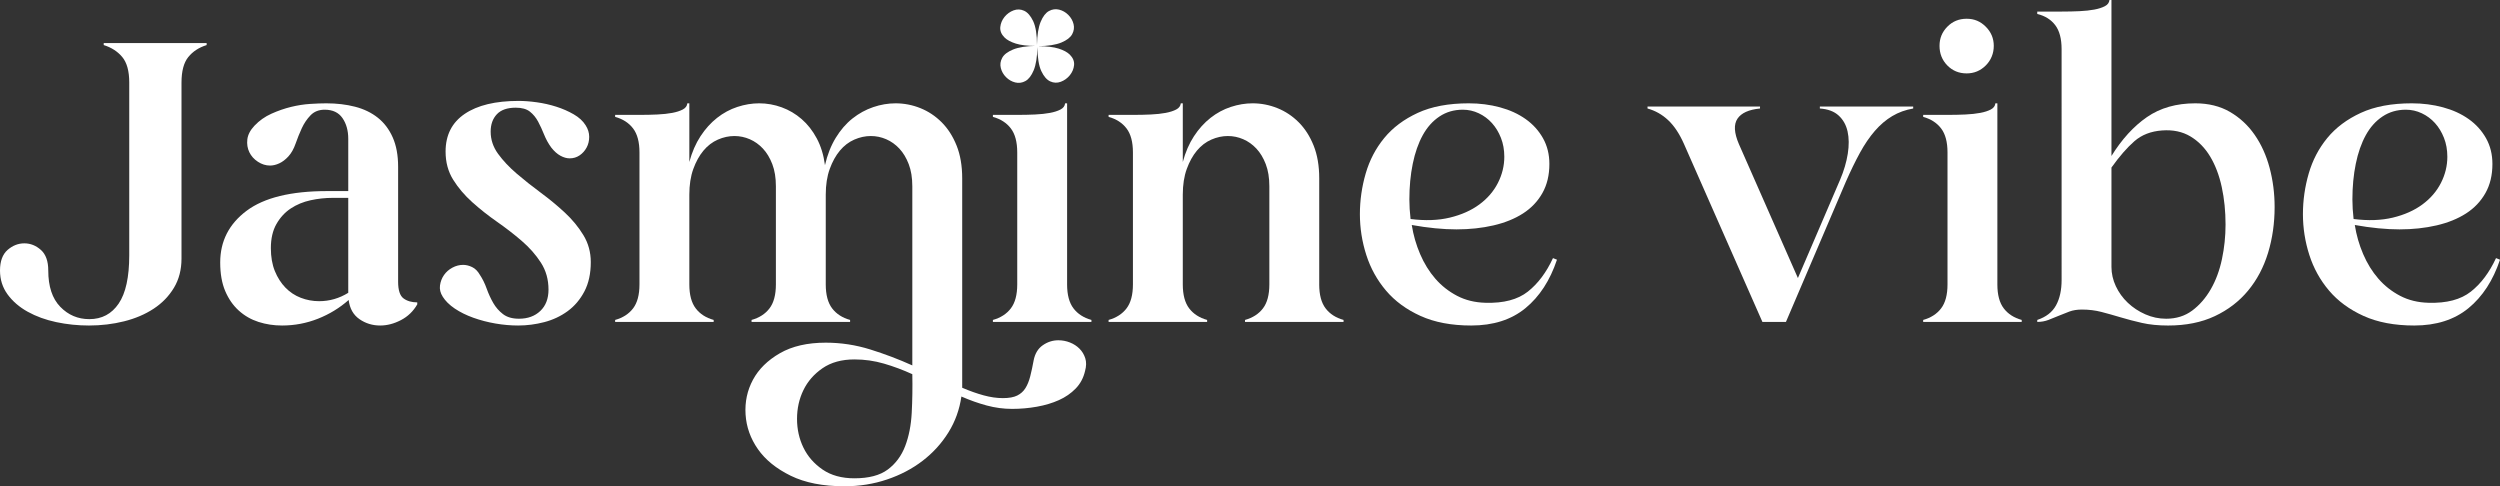
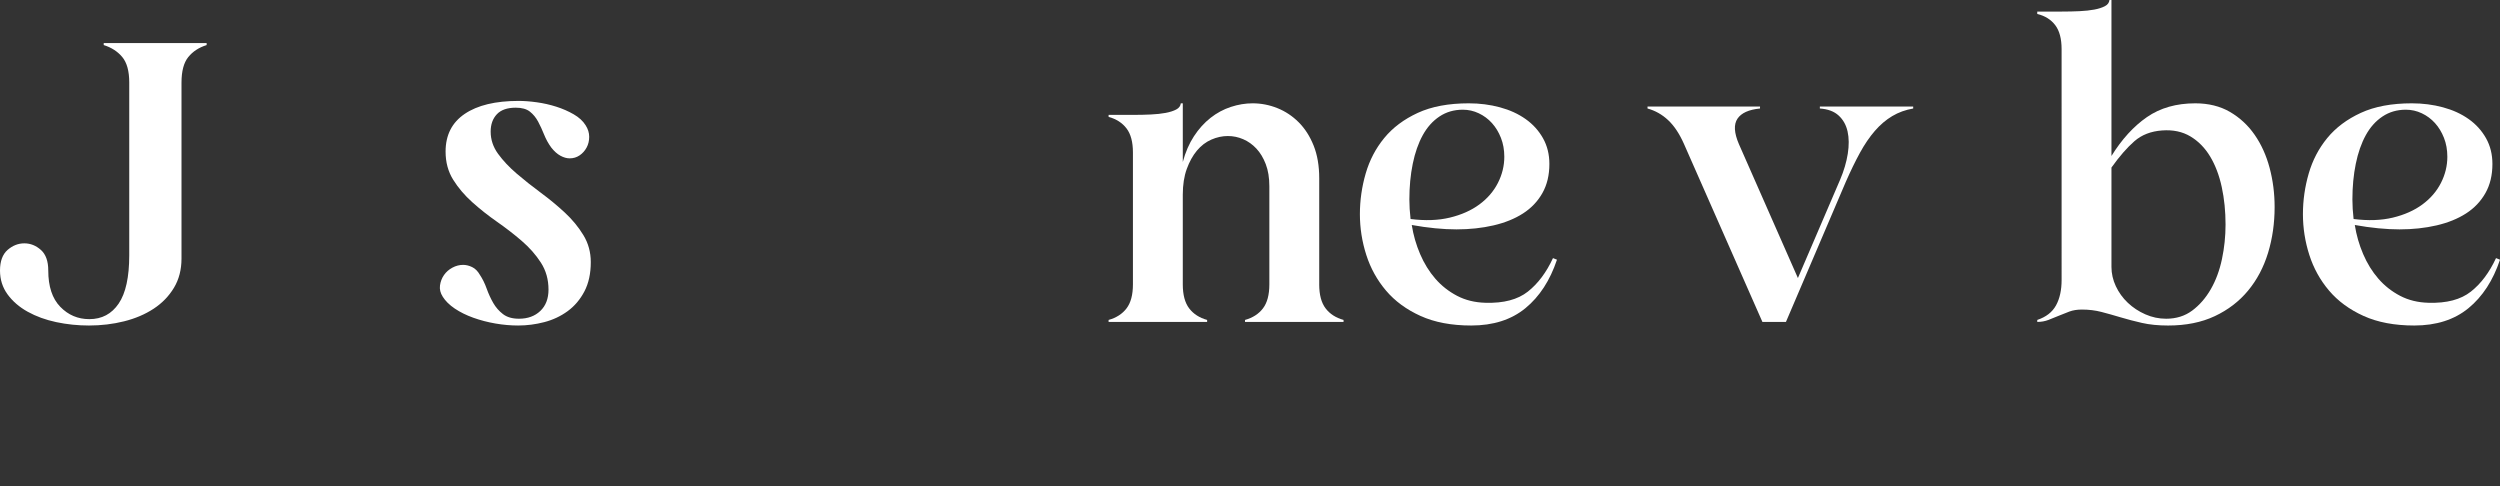
<svg xmlns="http://www.w3.org/2000/svg" id="Layer_2" data-name="Layer 2" viewBox="0 0 376.02 73.14">
  <rect x="0" y="0" width="376.02" height="73.14" fill="#333333" stroke="none" />
  <defs>
    <style>      .cls-1 {        fill: #fff;      }    </style>
  </defs>
  <g id="Layer_1-2" data-name="Layer 1">
    <g>
      <path class="cls-1" d="M31.08,6.48v.3c-1.16.36-2.08.96-2.76,1.8-.68.84-1.02,2.12-1.02,3.84v26.46c0,1.68-.38,3.15-1.14,4.41-.76,1.26-1.78,2.31-3.06,3.15-1.28.84-2.76,1.47-4.44,1.89-1.68.42-3.44.63-5.28.63-1.68,0-3.32-.17-4.92-.51-1.6-.34-3.03-.86-4.29-1.56-1.26-.7-2.27-1.57-3.03-2.61-.76-1.04-1.14-2.24-1.14-3.6s.38-2.43,1.14-3.09c.76-.66,1.6-.99,2.52-.99s1.75.33,2.49.99c.74.66,1.11,1.69,1.11,3.09,0,2.4.6,4.22,1.8,5.46,1.2,1.24,2.66,1.86,4.38,1.86,1.88,0,3.35-.78,4.41-2.34,1.06-1.56,1.59-3.98,1.59-7.26V12.42c0-1.72-.35-3-1.05-3.84-.7-.84-1.63-1.44-2.79-1.8v-.3h15.48Z" />
-       <path class="cls-1" d="M59.88,42.36c0,1.28.27,2.12.81,2.52.54.4,1.23.6,2.07.6v.3c-.6,1.04-1.42,1.83-2.46,2.37-1.04.54-2.08.81-3.12.81-1.16,0-2.2-.32-3.12-.96-.92-.64-1.46-1.6-1.62-2.88-1.36,1.2-2.9,2.14-4.62,2.82-1.72.68-3.52,1.02-5.4,1.02-1.24,0-2.42-.18-3.54-.54-1.12-.36-2.11-.93-2.97-1.71-.86-.78-1.54-1.76-2.04-2.94-.5-1.18-.75-2.61-.75-4.29,0-3.2,1.32-5.79,3.96-7.77,2.64-1.98,6.68-2.97,12.12-2.97h3.18v-7.86c0-1.24-.29-2.28-.87-3.12-.58-.84-1.47-1.26-2.67-1.26-.88,0-1.59.28-2.13.84-.54.56-.98,1.21-1.32,1.95-.34.74-.65,1.51-.93,2.31-.28.8-.64,1.44-1.08,1.92-.44.48-.9.83-1.38,1.05-.48.22-.94.33-1.38.33-.64,0-1.25-.19-1.83-.57-.58-.38-1.01-.86-1.29-1.44-.28-.58-.38-1.22-.3-1.92.08-.7.44-1.39,1.08-2.07.72-.76,1.57-1.36,2.55-1.8.98-.44,1.96-.78,2.94-1.02.98-.24,1.94-.39,2.88-.45.94-.06,1.75-.09,2.43-.09,1.56,0,3,.17,4.32.51,1.32.34,2.46.89,3.42,1.65.96.76,1.71,1.75,2.25,2.97.54,1.22.81,2.69.81,4.41v17.28ZM52.38,29.76h-2.34c-1.12,0-2.23.12-3.33.36-1.1.24-2.09.65-2.97,1.23-.88.58-1.6,1.36-2.16,2.34-.56.98-.84,2.19-.84,3.63,0,1.32.2,2.47.6,3.45.4.98.93,1.81,1.59,2.49.66.68,1.43,1.19,2.31,1.53.88.34,1.8.51,2.76.51,1.56,0,3.02-.42,4.38-1.26v-14.28Z" />
      <path class="cls-1" d="M73.8,19.8c0,1.2.37,2.31,1.11,3.33.74,1.02,1.67,2.01,2.79,2.97,1.12.96,2.33,1.92,3.63,2.88,1.3.96,2.51,1.96,3.63,3,1.12,1.04,2.05,2.17,2.79,3.39.74,1.22,1.11,2.57,1.11,4.05,0,1.72-.32,3.19-.96,4.41-.64,1.22-1.48,2.21-2.52,2.97-1.04.76-2.21,1.31-3.51,1.65-1.3.34-2.61.51-3.93.51-1.12,0-2.26-.1-3.42-.3-1.16-.2-2.27-.49-3.33-.87-1.06-.38-1.99-.84-2.79-1.38-.8-.54-1.4-1.13-1.8-1.77-.36-.56-.5-1.13-.42-1.71.08-.58.28-1.1.6-1.56.32-.46.74-.83,1.26-1.11.52-.28,1.06-.42,1.62-.42.44,0,.89.11,1.35.33.46.22.85.61,1.17,1.17.4.6.74,1.29,1.02,2.07.28.78.61,1.5.99,2.16.38.66.87,1.22,1.47,1.68.6.46,1.4.69,2.4.69,1.32,0,2.39-.39,3.21-1.17.82-.78,1.23-1.85,1.23-3.21,0-1.52-.38-2.87-1.14-4.05-.76-1.18-1.72-2.27-2.88-3.27-1.16-1-2.4-1.96-3.72-2.88-1.32-.92-2.56-1.9-3.72-2.94-1.16-1.04-2.12-2.17-2.88-3.39-.76-1.22-1.14-2.63-1.14-4.23,0-2.48.96-4.37,2.88-5.67,1.92-1.3,4.62-1.95,8.1-1.95.84,0,1.76.07,2.76.21,1,.14,1.97.36,2.91.66.94.3,1.81.68,2.61,1.14.8.46,1.4,1.01,1.8,1.65.36.56.54,1.14.54,1.74s-.13,1.14-.39,1.62c-.26.48-.61.87-1.05,1.17-.44.3-.94.45-1.5.45-.44,0-.9-.13-1.38-.39-.48-.26-.94-.67-1.38-1.23-.44-.6-.8-1.25-1.08-1.95-.28-.7-.58-1.35-.9-1.95-.32-.6-.73-1.1-1.23-1.5-.5-.4-1.21-.6-2.13-.6-1.28,0-2.23.33-2.85.99-.62.66-.93,1.53-.93,2.61Z" />
-       <path class="cls-1" d="M155.46,54.24c.2-1.04.66-1.81,1.38-2.31.72-.5,1.5-.75,2.34-.75.6,0,1.18.11,1.74.33.56.22,1.04.53,1.44.93s.69.88.87,1.44c.18.56.17,1.2-.03,1.92-.24,1.04-.71,1.92-1.41,2.64-.7.72-1.54,1.3-2.52,1.74-.98.44-2.08.77-3.3.99-1.22.22-2.47.33-3.75.33s-2.55-.17-3.81-.51c-1.26-.34-2.53-.79-3.81-1.35-.28,1.96-.93,3.76-1.95,5.4-1.02,1.64-2.31,3.06-3.87,4.26-1.56,1.2-3.35,2.14-5.37,2.82-2.02.68-4.15,1.02-6.39,1.02-3.24,0-5.94-.53-8.1-1.59-2.16-1.06-3.8-2.39-4.92-3.99-1.12-1.6-1.74-3.34-1.86-5.22-.12-1.88.25-3.62,1.11-5.22.86-1.6,2.21-2.93,4.05-3.99,1.84-1.06,4.14-1.59,6.9-1.59,2.28,0,4.51.34,6.69,1.02,2.18.68,4.29,1.48,6.33,2.4v-26.94c0-1.28-.18-2.39-.54-3.33-.36-.94-.83-1.72-1.41-2.34-.58-.62-1.24-1.09-1.98-1.41-.74-.32-1.51-.48-2.31-.48-.84,0-1.67.18-2.49.54-.82.36-1.54.91-2.16,1.65-.62.74-1.13,1.66-1.53,2.76-.4,1.1-.6,2.39-.6,3.87v13.5c0,1.56.32,2.76.96,3.6.64.84,1.54,1.42,2.7,1.74v.3h-14.82v-.3c1.16-.32,2.06-.9,2.7-1.74.64-.84.96-2.04.96-3.6v-14.76c0-1.28-.18-2.39-.54-3.33-.36-.94-.83-1.72-1.41-2.34-.58-.62-1.24-1.09-1.98-1.41-.74-.32-1.51-.48-2.31-.48-.84,0-1.67.18-2.49.54-.82.36-1.54.91-2.16,1.65-.62.74-1.13,1.66-1.53,2.76-.4,1.1-.6,2.39-.6,3.87v13.5c0,1.56.32,2.76.96,3.6.64.84,1.54,1.42,2.7,1.74v.3h-14.82v-.3c1.16-.32,2.06-.9,2.7-1.74.64-.84.96-2.04.96-3.6v-19.86c0-1.56-.32-2.76-.96-3.6-.64-.84-1.54-1.42-2.7-1.74v-.3h3.66c.96,0,1.86-.02,2.7-.06.84-.04,1.58-.12,2.22-.24.64-.12,1.17-.29,1.59-.51.42-.22.65-.53.69-.93h.3v8.82c.4-1.48.96-2.77,1.68-3.87.72-1.1,1.55-2.02,2.49-2.76.94-.74,1.96-1.29,3.06-1.65,1.1-.36,2.19-.54,3.27-.54,1.16,0,2.29.2,3.39.6,1.1.4,2.1.99,3,1.77.9.78,1.66,1.75,2.28,2.91.62,1.16,1.03,2.5,1.23,4.02.36-1.56.9-2.93,1.62-4.11.72-1.18,1.56-2.15,2.52-2.91.96-.76,2-1.33,3.12-1.71,1.12-.38,2.24-.57,3.36-.57,1.28,0,2.52.24,3.72.72s2.27,1.19,3.21,2.13c.94.94,1.69,2.11,2.25,3.51.56,1.4.84,3.04.84,4.92v31.5c1.12.48,2.19.86,3.21,1.14,1.02.28,1.99.42,2.91.42s1.64-.13,2.16-.39c.52-.26.93-.63,1.23-1.11s.54-1.07.72-1.77c.18-.7.35-1.49.51-2.37ZM128.52,71.94c2.16,0,3.83-.44,5.01-1.32,1.18-.88,2.05-2.05,2.61-3.51.56-1.46.89-3.13.99-5.01.1-1.88.13-3.82.09-5.82-1.4-.64-2.82-1.17-4.26-1.59s-2.92-.63-4.44-.63c-1.92,0-3.52.44-4.8,1.32-1.28.88-2.24,1.98-2.88,3.3-.64,1.32-.96,2.76-.96,4.32s.32,3,.96,4.32c.64,1.32,1.6,2.42,2.88,3.3,1.28.88,2.88,1.32,4.8,1.32Z" />
-       <path class="cls-1" d="M160.5,42.78c0,1.56.32,2.76.96,3.6.64.84,1.54,1.42,2.7,1.74v.3h-14.82v-.3c1.16-.32,2.06-.9,2.7-1.74.64-.84.96-2.04.96-3.6v-19.86c0-1.56-.32-2.76-.96-3.6-.64-.84-1.54-1.42-2.7-1.74v-.3h3.66c.96,0,1.86-.02,2.7-.06.84-.04,1.58-.12,2.22-.24.64-.12,1.17-.29,1.59-.51.42-.22.65-.53.69-.93h.3v27.24Z" />
-       <path class="cls-1" d="M155.85,6.91c-1.3,0-2.33-.12-3.08-.36-.75-.24-1.31-.54-1.68-.91-.48-.48-.69-1-.64-1.57.06-.56.27-1.07.64-1.53.37-.45.82-.78,1.36-.98.54-.2,1.07-.18,1.59.06.52.24.98.76,1.36,1.57.38.81.57,2,.57,3.58.03-1.5.21-2.66.55-3.48.34-.82.76-1.36,1.25-1.63.49-.27,1-.34,1.53-.21.52.13.98.39,1.38.79s.66.86.79,1.38c.13.52.06,1.03-.21,1.53-.27.49-.81.91-1.63,1.25-.82.34-1.98.52-3.48.55,1.3,0,2.33.12,3.08.36.75.24,1.31.54,1.68.91.48.48.69,1,.64,1.57-.06.57-.27,1.07-.64,1.53-.37.45-.82.78-1.36.98-.54.2-1.07.18-1.59-.06-.52-.24-.97-.76-1.34-1.55-.37-.79-.57-1.99-.59-3.61-.03,1.5-.21,2.66-.55,3.48-.34.82-.76,1.36-1.25,1.63-.49.27-1,.34-1.53.21-.52-.13-.98-.39-1.38-.79s-.66-.86-.79-1.38c-.13-.52-.06-1.03.21-1.53.27-.5.81-.91,1.63-1.25.82-.34,1.98-.52,3.48-.55Z" />
      <path class="cls-1" d="M198.42,42.78c0,1.56.32,2.76.96,3.6s1.54,1.42,2.7,1.74v.3h-14.82v-.3c1.16-.32,2.06-.9,2.7-1.74s.96-2.04.96-3.6v-14.76c0-1.28-.18-2.39-.54-3.33-.36-.94-.83-1.72-1.41-2.34-.58-.62-1.24-1.09-1.98-1.41-.74-.32-1.51-.48-2.31-.48-.84,0-1.67.18-2.49.54-.82.36-1.54.91-2.16,1.65-.62.74-1.13,1.66-1.53,2.76-.4,1.1-.6,2.39-.6,3.87v13.5c0,1.56.32,2.76.96,3.6.64.84,1.54,1.42,2.7,1.74v.3h-14.82v-.3c1.16-.32,2.06-.9,2.7-1.74.64-.84.96-2.04.96-3.6v-19.86c0-1.56-.32-2.76-.96-3.6-.64-.84-1.54-1.42-2.7-1.74v-.3h3.66c.96,0,1.86-.02,2.7-.06.84-.04,1.58-.12,2.22-.24.64-.12,1.17-.29,1.59-.51.42-.22.65-.53.69-.93h.3v8.82c.4-1.48.96-2.77,1.68-3.87.72-1.1,1.55-2.02,2.49-2.76.94-.74,1.96-1.29,3.06-1.65,1.1-.36,2.19-.54,3.27-.54,1.28,0,2.52.24,3.72.72s2.27,1.19,3.21,2.13c.94.94,1.69,2.11,2.25,3.51.56,1.4.84,3.04.84,4.92v15.96Z" />
      <path class="cls-1" d="M234.18,39.06c-1.04,3.12-2.62,5.55-4.74,7.29-2.12,1.74-4.84,2.61-8.16,2.61-2.96,0-5.5-.48-7.62-1.44s-3.85-2.23-5.19-3.81c-1.34-1.58-2.33-3.37-2.97-5.37-.64-2-.96-4.04-.96-6.12s.29-4.12.87-6.12c.58-2,1.51-3.78,2.79-5.34s2.96-2.82,5.04-3.78c2.08-.96,4.64-1.44,7.68-1.44,1.64,0,3.2.2,4.68.6,1.48.4,2.77.99,3.87,1.77,1.1.78,1.97,1.74,2.61,2.88.64,1.14.96,2.43.96,3.87,0,1.68-.35,3.14-1.05,4.38-.7,1.24-1.67,2.26-2.91,3.06-1.24.8-2.72,1.4-4.44,1.8-1.72.4-3.58.6-5.58.6s-4.28-.22-6.72-.66c.24,1.52.66,2.98,1.26,4.38.6,1.4,1.36,2.63,2.28,3.69.92,1.06,2.01,1.92,3.27,2.58,1.26.66,2.69,1.01,4.29,1.05,2.72.08,4.84-.48,6.36-1.68,1.52-1.2,2.78-2.88,3.78-5.04l.6.24ZM211.98,30c0,.92.06,1.9.18,2.94,2.2.28,4.17.21,5.91-.21s3.22-1.08,4.44-1.98c1.22-.9,2.15-1.98,2.79-3.24.64-1.26.96-2.57.96-3.93,0-1.04-.17-1.99-.51-2.85-.34-.86-.79-1.6-1.35-2.22-.56-.62-1.22-1.11-1.98-1.47-.76-.36-1.56-.54-2.4-.54-1.32,0-2.49.34-3.51,1.02-1.02.68-1.86,1.62-2.52,2.82-.66,1.2-1.16,2.63-1.5,4.29-.34,1.66-.51,3.45-.51,5.37Z" />
      <path class="cls-1" d="M287.76,16.02v.3c-1.16.2-2.21.58-3.15,1.14-.94.56-1.81,1.3-2.61,2.22-.8.92-1.55,2.02-2.25,3.3-.7,1.28-1.41,2.74-2.13,4.38l-9,21.06h-3.54l-11.82-26.82c-.68-1.52-1.47-2.7-2.37-3.54-.9-.84-1.93-1.42-3.09-1.74v-.3h16.92v.3c-1.68.16-2.81.67-3.39,1.53-.58.86-.51,2.13.21,3.81l8.88,20.16,6.36-14.82c.56-1.32.94-2.61,1.14-3.87.2-1.26.19-2.38-.03-3.36-.22-.98-.67-1.78-1.35-2.4-.68-.62-1.62-.97-2.82-1.05v-.3h14.04Z" />
-       <path class="cls-1" d="M300.42,42.78c0,1.56.32,2.76.96,3.6.64.84,1.54,1.42,2.7,1.74v.3h-14.82v-.3c1.16-.32,2.06-.9,2.7-1.74.64-.84.96-2.04.96-3.6v-19.86c0-1.56-.32-2.76-.96-3.6-.64-.84-1.54-1.42-2.7-1.74v-.3h3.66c.96,0,1.86-.02,2.7-.06.84-.04,1.58-.12,2.22-.24.64-.12,1.17-.29,1.59-.51.42-.22.65-.53.69-.93h.3v27.24ZM295.8,11.04c-1.16,0-2.13-.4-2.91-1.2-.78-.8-1.17-1.78-1.17-2.94s.39-2.08,1.17-2.88c.78-.8,1.75-1.2,2.91-1.2s2.08.4,2.88,1.2c.8.8,1.2,1.76,1.2,2.88s-.4,2.14-1.2,2.94-1.76,1.2-2.88,1.2Z" />
      <path class="cls-1" d="M330.18,15.54c2,0,3.74.43,5.22,1.29,1.48.86,2.72,2.01,3.72,3.45s1.75,3.1,2.25,4.98c.5,1.88.75,3.84.75,5.88,0,2.44-.33,4.74-.99,6.9-.66,2.16-1.66,4.05-3,5.67s-3.01,2.9-5.01,3.84-4.34,1.41-7.02,1.41c-1.48,0-2.79-.13-3.93-.39-1.14-.26-2.21-.54-3.21-.84-1-.3-1.96-.57-2.88-.81-.92-.24-1.9-.36-2.94-.36-.72,0-1.35.1-1.89.3-.54.2-1.07.41-1.59.63-.52.22-1.04.43-1.56.63-.52.2-1.08.3-1.68.3v-.3c1.32-.44,2.26-1.17,2.82-2.19.56-1.02.84-2.29.84-3.81V7.38c0-1.56-.32-2.76-.96-3.6-.64-.84-1.54-1.4-2.7-1.68v-.36h3.66c.96,0,1.86-.02,2.7-.06.84-.04,1.58-.12,2.22-.24s1.17-.29,1.59-.51c.42-.22.65-.53.69-.93h.3v23.46c1.56-2.52,3.34-4.47,5.34-5.85s4.42-2.07,7.26-2.07ZM325.8,47.94c1.52,0,2.83-.41,3.93-1.23,1.1-.82,2.03-1.89,2.79-3.21.76-1.32,1.32-2.83,1.68-4.53.36-1.7.54-3.43.54-5.19,0-2-.19-3.88-.57-5.64-.38-1.76-.96-3.29-1.74-4.59-.78-1.3-1.77-2.31-2.97-3.03-1.2-.72-2.62-1.02-4.26-.9-1.68.12-3.07.66-4.17,1.62-1.1.96-2.25,2.28-3.45,3.96v14.94c0,1,.22,1.97.66,2.91.44.94,1.04,1.77,1.8,2.49.76.72,1.64,1.3,2.64,1.74,1,.44,2.04.66,3.12.66Z" />
      <path class="cls-1" d="M376.02,39.06c-1.04,3.12-2.62,5.55-4.74,7.29-2.12,1.74-4.84,2.61-8.16,2.61-2.96,0-5.5-.48-7.62-1.44s-3.85-2.23-5.19-3.81c-1.34-1.58-2.33-3.37-2.97-5.37-.64-2-.96-4.04-.96-6.12s.29-4.12.87-6.12c.58-2,1.51-3.78,2.79-5.34s2.96-2.82,5.04-3.78c2.08-.96,4.64-1.44,7.68-1.44,1.64,0,3.2.2,4.68.6,1.48.4,2.77.99,3.87,1.77,1.1.78,1.97,1.74,2.61,2.88.64,1.14.96,2.43.96,3.87,0,1.68-.35,3.14-1.05,4.38-.7,1.24-1.67,2.26-2.91,3.06-1.24.8-2.72,1.4-4.44,1.8-1.72.4-3.58.6-5.58.6s-4.28-.22-6.72-.66c.24,1.52.66,2.98,1.26,4.38.6,1.4,1.36,2.63,2.28,3.69.92,1.06,2.01,1.92,3.27,2.58,1.26.66,2.69,1.01,4.29,1.05,2.72.08,4.84-.48,6.36-1.68,1.52-1.2,2.78-2.88,3.78-5.04l.6.24ZM353.82,30c0,.92.06,1.9.18,2.94,2.2.28,4.17.21,5.91-.21s3.22-1.08,4.44-1.98c1.22-.9,2.15-1.98,2.79-3.24.64-1.26.96-2.57.96-3.93,0-1.04-.17-1.99-.51-2.85-.34-.86-.79-1.6-1.35-2.22-.56-.62-1.22-1.11-1.98-1.47-.76-.36-1.56-.54-2.4-.54-1.32,0-2.49.34-3.51,1.02-1.02.68-1.86,1.62-2.52,2.82-.66,1.2-1.16,2.63-1.5,4.29-.34,1.66-.51,3.45-.51,5.37Z" />
    </g>
  </g>
</svg>